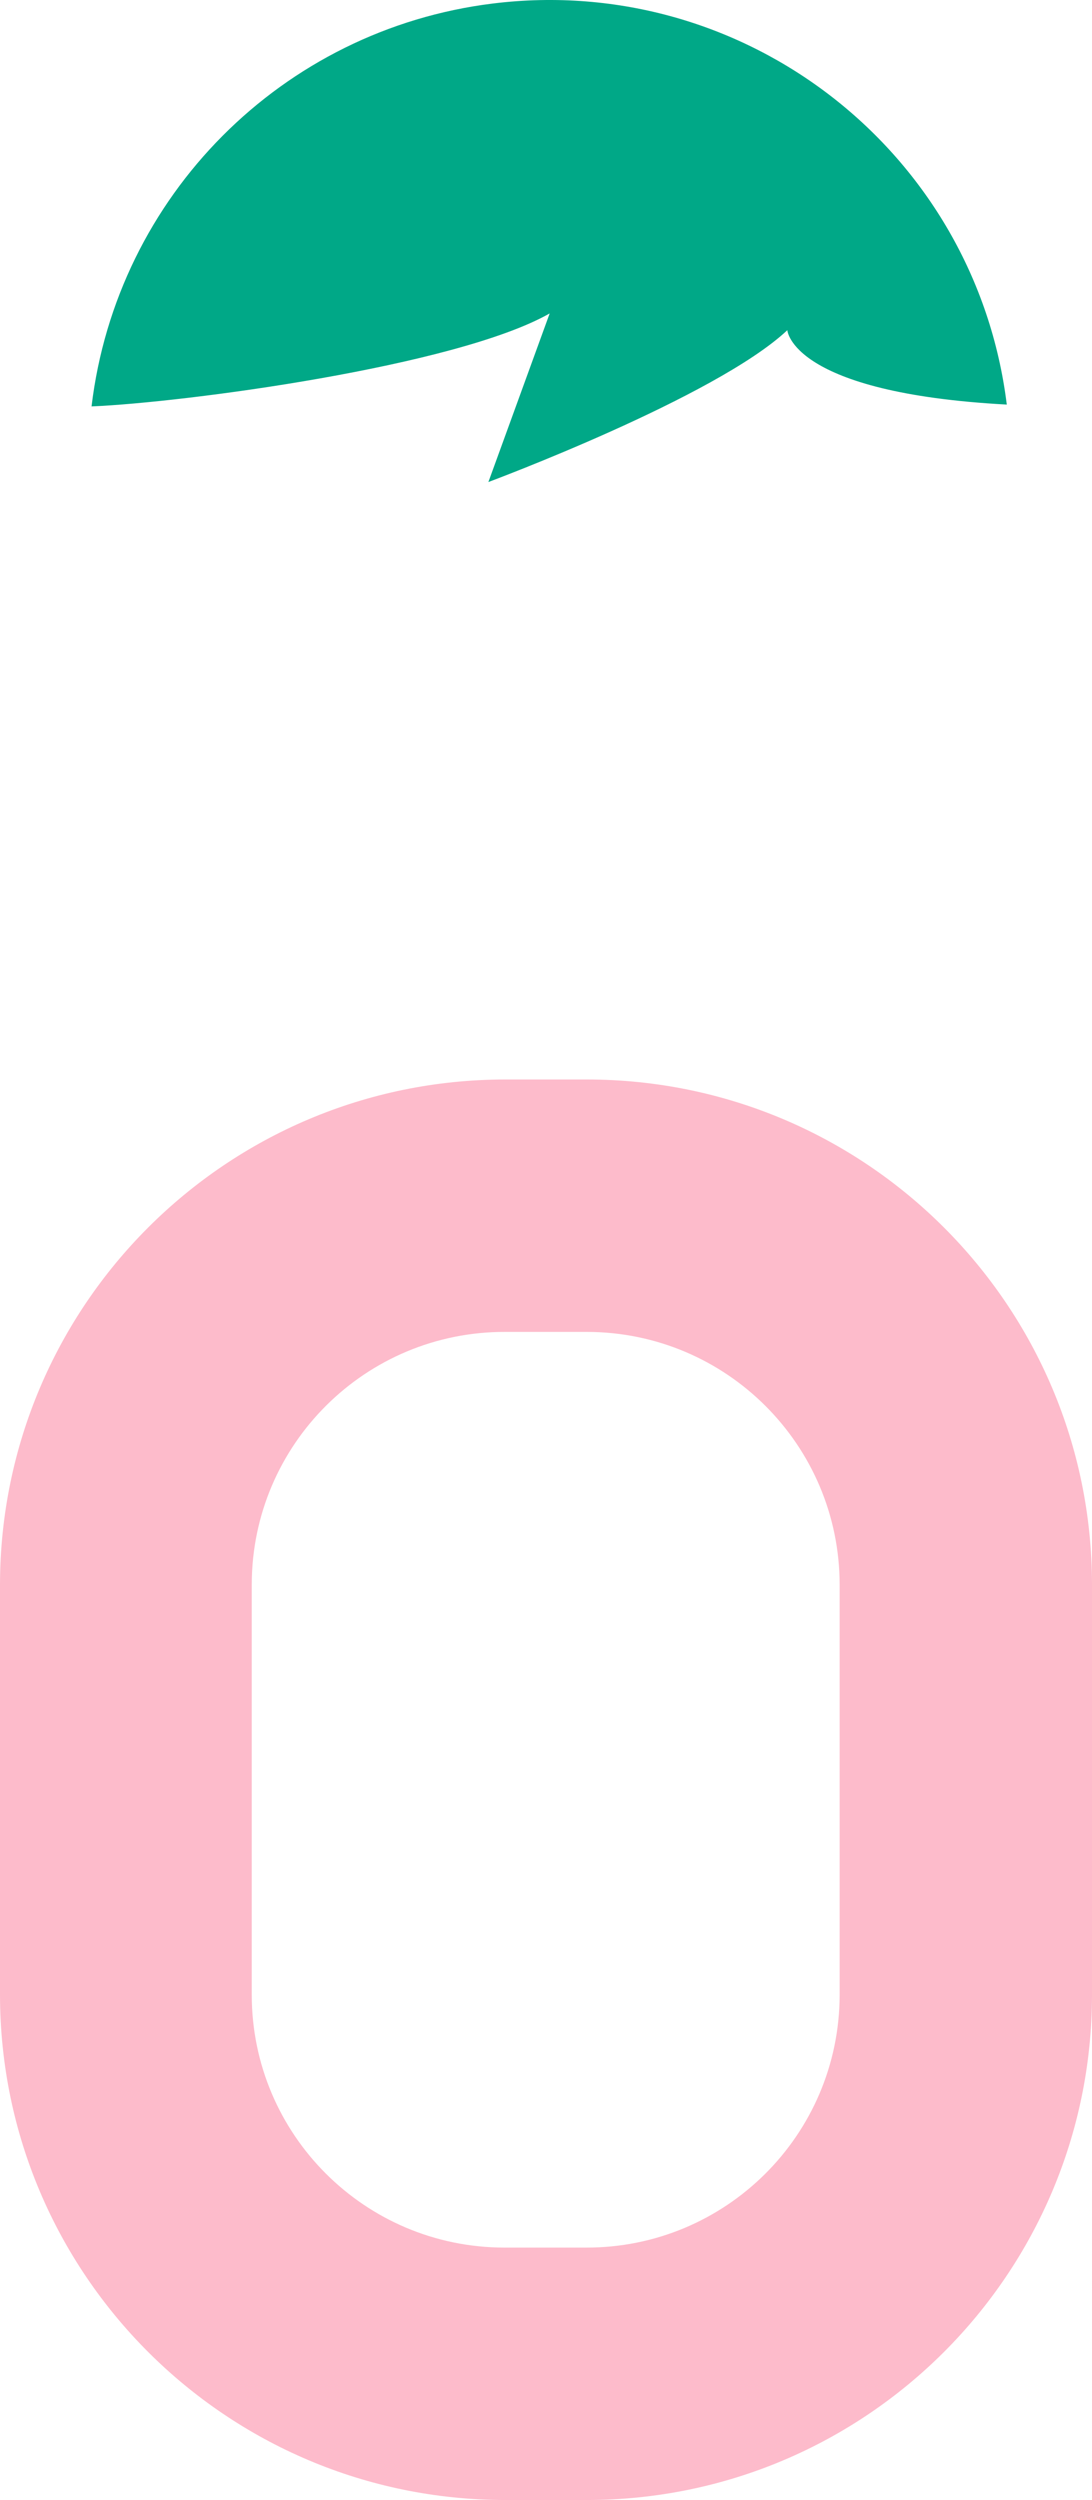
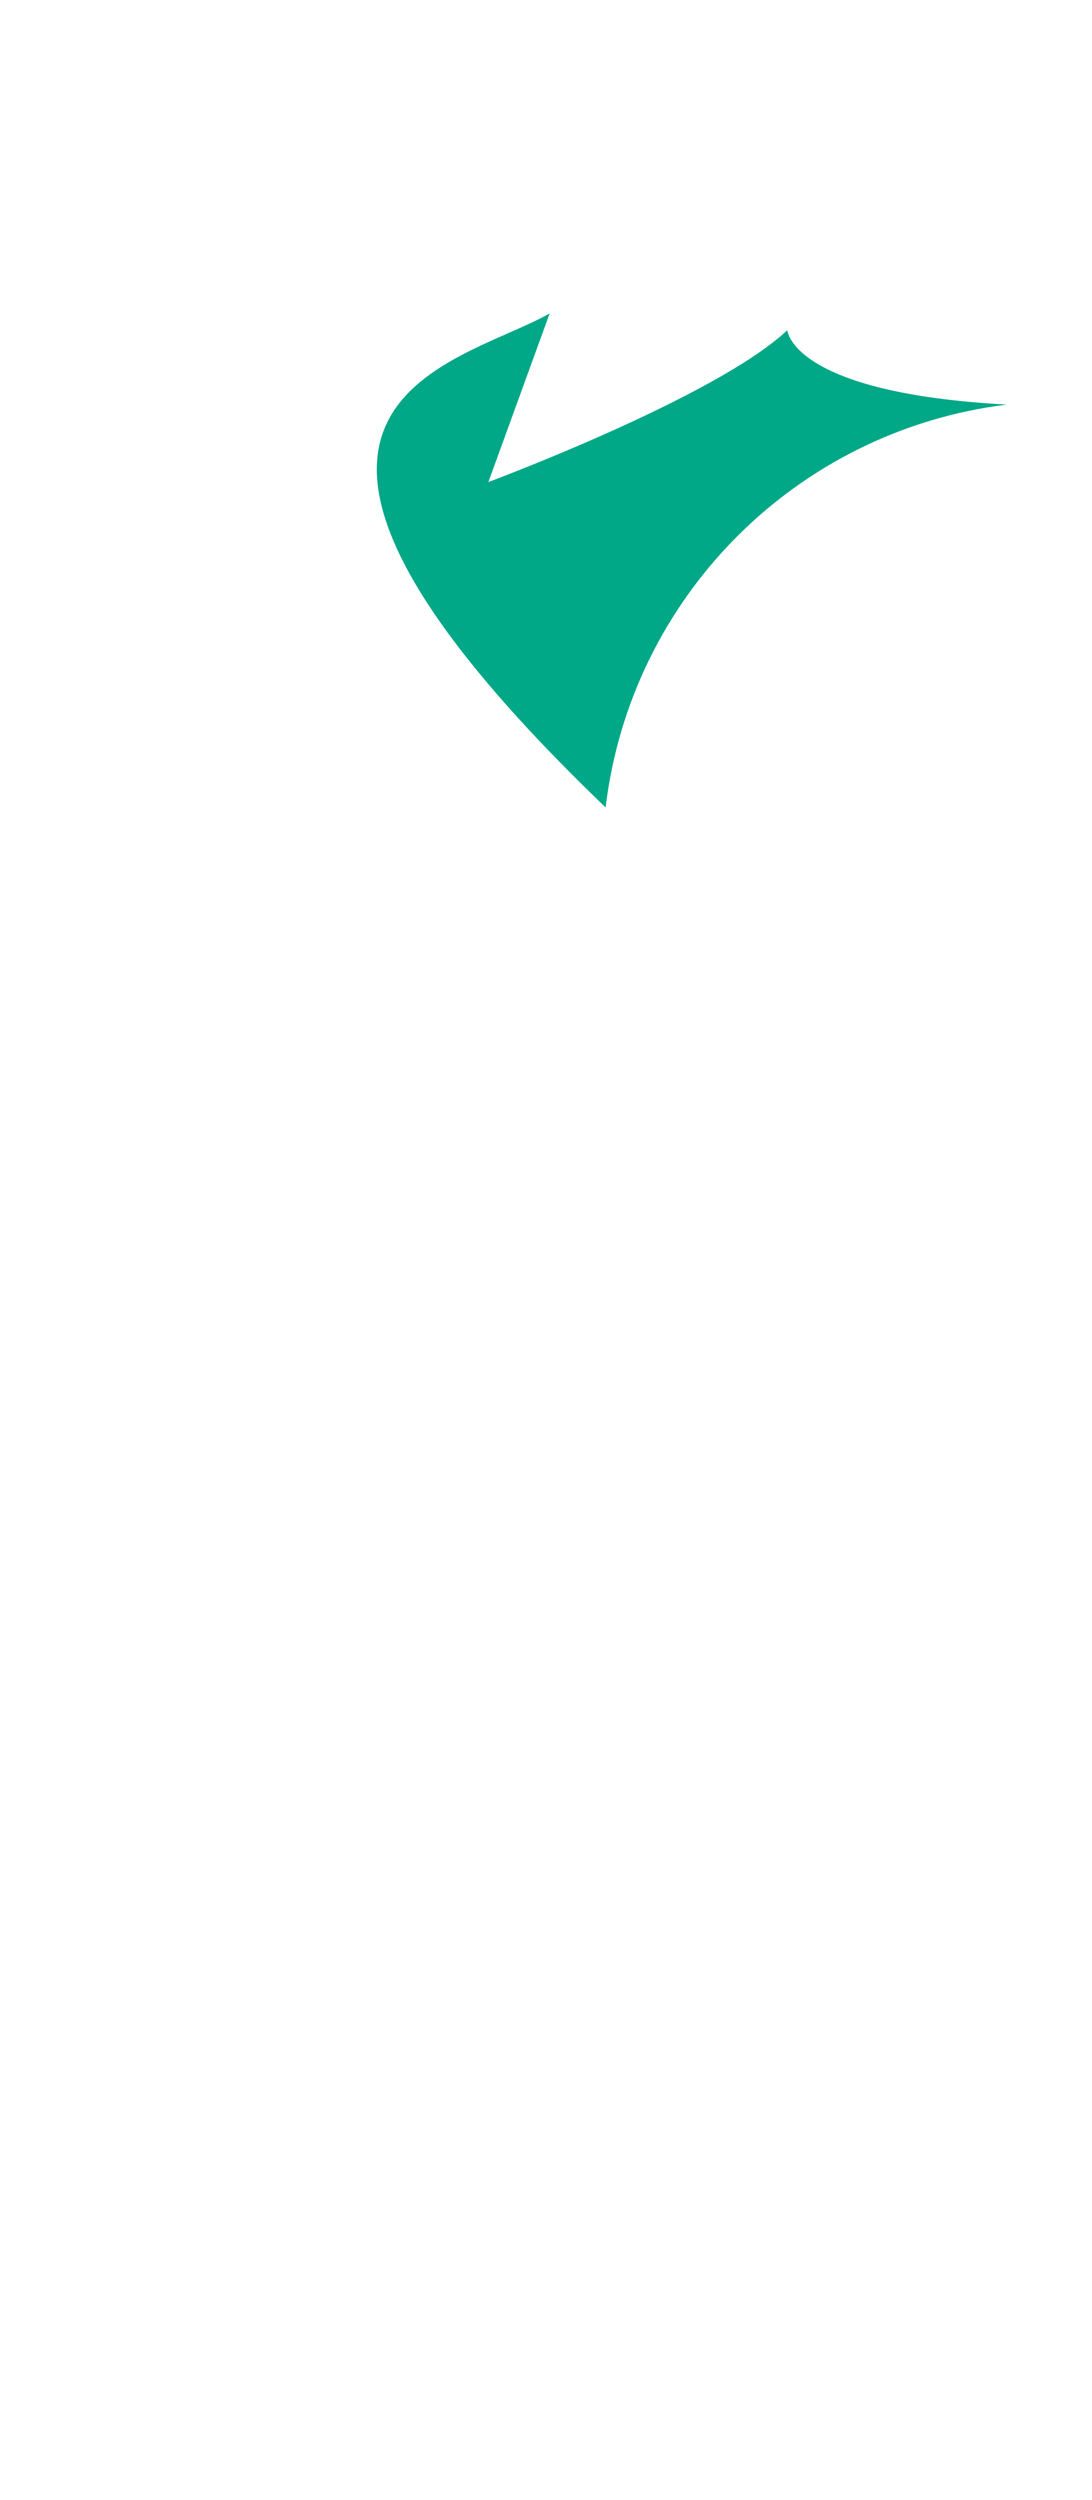
<svg xmlns="http://www.w3.org/2000/svg" version="1.1" id="レイヤー_1" x="0px" y="0px" width="216.861px" height="496.355px" viewBox="286.882 0.47 216.861 496.355" enable-background="new 286.882 0.47 216.861 496.355" xml:space="preserve">
  <title>fig_vision_child</title>
  <g id="main">
-     <path fill="#FDBBCB" d="M403.47,496.825h-16.232c-55.384-0.022-100.288-44.89-100.355-100.274v-81.485   c0.067-55.352,44.922-100.207,100.274-100.274h16.232c55.393,0,100.31,44.881,100.355,100.274v81.485   C503.699,451.912,458.831,496.78,403.47,496.825z M387.238,264.908c-27.723-0.09-50.27,22.312-50.36,50.035   c0,0.041,0,0.081,0,0.122v81.485c0.022,27.676,22.441,50.113,50.117,50.157h16.232c27.746,0.09,50.311-22.33,50.401-50.076   c0-0.027,0-0.054,0-0.081v-81.485c-0.045-27.683-22.475-50.113-50.157-50.157H387.238z" />
-     <path fill="#00A887" d="M396.043,62.697l-12.174,33.479c0,0,45.166-16.8,59.369-30.151c0,0,0.73,12.458,43.583,14.771   C480.618,30.616,434.91-5.033,384.731,1.171c-41.792,5.167-74.67,38.177-79.669,79.989   C323.445,80.39,377.458,73.247,396.043,62.697z" />
+     <path fill="#00A887" d="M396.043,62.697l-12.174,33.479c0,0,45.166-16.8,59.369-30.151c0,0,0.73,12.458,43.583,14.771   c-41.792,5.167-74.67,38.177-79.669,79.989   C323.445,80.39,377.458,73.247,396.043,62.697z" />
  </g>
</svg>